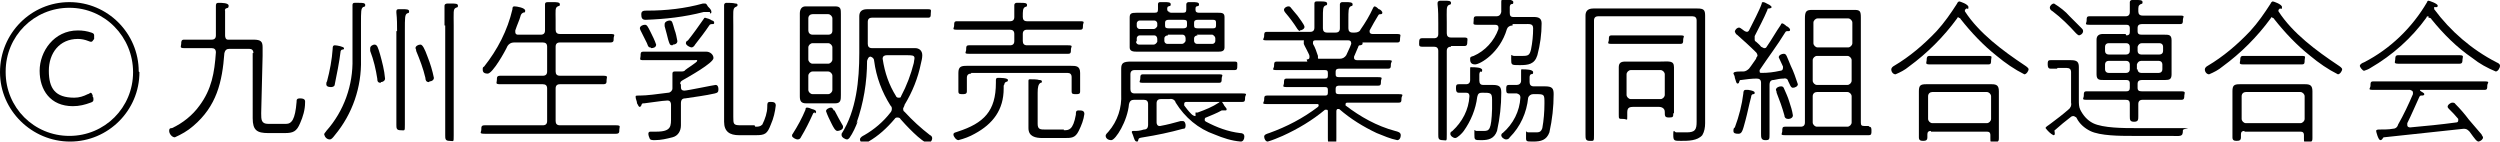
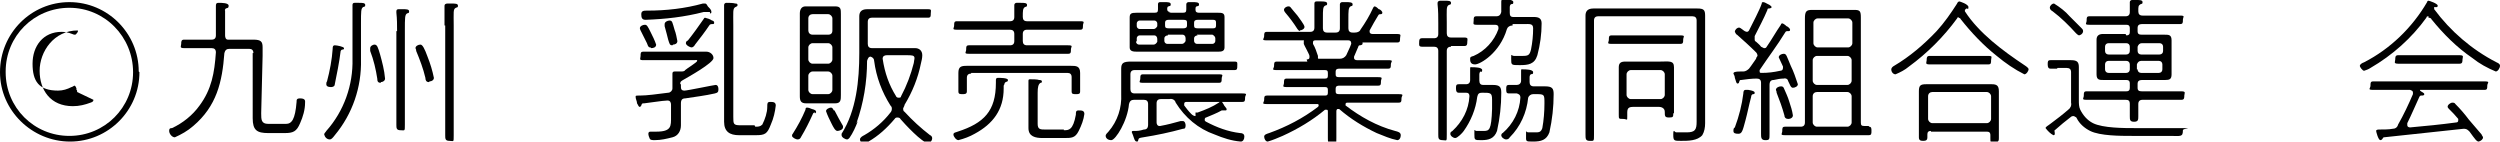
<svg xmlns="http://www.w3.org/2000/svg" id="_レイヤー_1" data-name="レイヤー_1" version="1.1" viewBox="0 0 353.2 20">
  <g id="_グループ_673" data-name="グループ_673">
    <g id="_グループ_672" data-name="グループ_672">
      <path id="_パス_4374" data-name="パス_4374" d="M19.7,10.2c0,5.4-4.4,9.8-9.8,9.8S0,15.6,0,10.2C0,4.7,4.4.3,9.8.3c5.4,0,9.8,4.4,9.8,9.8M.8,10.2c0,5,4,9,9,9s9-4,9-9S14.8,1.1,9.8,1.1c-5,0-9,4-9,9" />
-       <path id="_パス_4375" data-name="パス_4375" d="M13.2,14.1c0,.2-.1.3-.4.4-.8.3-1.6.5-2.5.5-3.2,0-4.7-2.3-4.7-5s2-5.7,5.4-5.7c.7,0,1.3.1,1.9.3.3.1.4.2.4.4,0,.1,0,.2,0,.3v.2c-.2.3-.3.4-.4.4-.1,0-.2,0-.4-.1-.5-.2-1-.3-1.5-.3-2.6,0-4.1,2-4.1,4.5s.9,3.8,3.6,3.8c.7,0,1.3-.2,1.9-.5.1,0,.2-.1.4-.2.1,0,.2.1.3.4v.2c.1,0,.1.2.1.3" />
+       <path id="_パス_4375" data-name="パス_4375" d="M13.2,14.1c0,.2-.1.3-.4.4-.8.3-1.6.5-2.5.5-3.2,0-4.7-2.3-4.7-5s2-5.7,5.4-5.7v.2c-.2.3-.3.4-.4.4-.1,0-.2,0-.4-.1-.5-.2-1-.3-1.5-.3-2.6,0-4.1,2-4.1,4.5s.9,3.8,3.6,3.8c.7,0,1.3-.2,1.9-.5.1,0,.2-.1.4-.2.1,0,.2.1.3.4v.2c.1,0,.1.2.1.3" />
      <path id="_パス_4376" data-name="パス_4376" d="M35.8,7.5c0-.4-.2-.6-.6-.6h-2.8c-.4,0-.6.2-.7.6-.3,4.1-1.1,7.5-4.4,10.3-.8.7-1.7,1.2-2.6,1.6-.4,0-.8-.5-.8-.9s.2-.4.4-.4c1.5-.7,2.9-1.8,3.9-3.2,1.7-2.3,2.1-4.6,2.3-7.5,0-.4-.2-.6-.6-.6h-1.8c-.7,0-1.4,0-2.1,0s-.4-.3-.4-.6,0-.6.4-.6c.7,0,1.4,0,2.1,0h1.8c.4,0,.6-.2.6-.6,0-.5,0-1,0-1.5,0-1.1,0-2.3,0-2.6s0-.5.4-.5,1.4,0,1.4.4-.2.3-.4.4c0,0-.2.2-.1.3,0,1.2,0,2.3,0,3.5,0,.3.1.6.4.6,0,0,.1,0,.2,0h2.1c.4,0,.9,0,1.3,0,1.1,0,1.3.3,1.3,1.1s0,.7,0,1.2l-.2,8.1c0,.9,0,1.5,1,1.5h2.5c.8,0,1.3-.6,1.5-3.1,0-.3,0-.5.5-.5.8,0,.7.4.7.6,0,1-.3,2-.7,2.9-.5,1.2-1,1.4-2.2,1.4h-2.3c-1.6,0-2.2-.4-2.2-2.1s0-.6,0-.9V7.5Z" />
      <path id="_パス_4377" data-name="パス_4377" d="M51,8.4c.1,3.9-1.2,7.7-3.7,10.7-.3.4-.5.6-.7.6-.4,0-.7-.3-.8-.7,0-.2.2-.3.3-.5,2.5-2.8,3.8-6.5,3.7-10.2V3.4c0-.8,0-1.7,0-2.5,0,0,0-.1,0-.2,0-.2.1-.3.3-.3.2,0,.4,0,.6,0,.5,0,.9,0,.9.3s-.1.2-.3.3c-.3.2-.3.6-.3,2.3v5ZM48.4,7c-.2,0-.3.2-.3.4-.1,1-.6,3.6-.8,4.5,0,.3-.3.4-.5.4-.2,0-.7,0-.7-.4,0-.1,0-.3.1-.4.4-1.5.7-3.1.8-4.6,0-.2,0-.5.3-.5s1.3.2,1.3.4c0,.1,0,.2-.2.2M53.8,11.7c-.4,0-.5-.2-.5-.6-.2-1.3-.5-2.6-1-3.9,0-.1,0-.2,0-.4,0-.3.4-.5.6-.5.4,0,.5.4.8,1.4.3,1.1.6,2.2.7,3.4,0,.3-.3.5-.6.5M56.1,4.4c0-.9,0-1.7-.1-2.6v-.2c0-.2.1-.3.3-.3.2,0,.4,0,.6,0,.5,0,.9,0,.9.3s-.1.2-.3.3c-.3.2-.3.6-.3,2.4v10.4c0,1,0,1.9,0,2.9s0,.8-.6.8-.6-.3-.6-.8c0-1,0-2,0-2.9V4.4ZM60.6,11.6c-.4,0-.5-.3-.5-.6-.3-1.3-.8-2.6-1.3-3.8,0-.1,0-.2-.1-.4,0-.3.4-.5.7-.5s.6.6,1,1.7c.4,1,.7,2,.9,3,0,.3-.3.5-.6.5M62.8,3.6c0-.9,0-1.8,0-2.6,0,0,0-.1,0-.2,0-.2.2-.3.4-.3s.4,0,.6,0c.5,0,.9,0,.9.3s-.1.2-.3.3c-.4.2-.3.6-.3,2.5v12.4c0,1,0,2,0,3.1s0,.8-.6.8-.6-.3-.6-.8c0-1,0-2,0-3.1V3.6Z" />
-       <path id="_パス_4378" data-name="パス_4378" d="M76.4,4.9c.4,0,.6-.2.6-.6v-1.4c0-.7,0-1.4,0-2.1,0,0,0-.1,0-.2,0-.2.1-.3.4-.3.2,0,.4,0,.7,0,.5,0,1,0,1,.3s-.1.2-.3.3c-.4.2-.3.6-.3,1.9v1.4c0,.4.2.6.6.6h4.5c.9,0,1.7,0,2.6,0s.5.2.5.6,0,.6-.5.6c-.9,0-1.7,0-2.6,0h-4.5c-.4,0-.6.2-.6.6v3.5c0,.4.2.6.6.6h3.6c.8,0,1.7,0,2.5,0s.5.2.5.6,0,.6-.5.6c-.8,0-1.7,0-2.5,0h-3.6c-.4,0-.6.2-.6.6v4.6c0,.4.2.6.6.6h5.4c.8,0,1.7,0,2.5,0s.5.2.5.6,0,.6-.5.6c-.8,0-1.7,0-2.5,0h-13.4c-.9,0-1.7,0-2.6,0s-.5-.2-.5-.6,0-.6.5-.6c.9,0,1.7,0,2.6,0h5.6c.4,0,.6-.2.6-.6v-4.6c0-.4-.2-.6-.6-.6h-3.5c-.8,0-1.7,0-2.5,0s-.5-.2-.5-.6,0-.6.5-.6c.8,0,1.7,0,2.5,0h3.5c.4,0,.6-.2.6-.6v-3.5c0-.4-.2-.6-.6-.6h-4.1c-.4,0-.7.2-.9.5-.3.7-2.1,3.9-2.8,3.9s-.7-.4-.7-.6c0-.2,0-.3.2-.4,1.9-2.4,3.3-5.1,4-8.1,0-.2,0-.4.3-.4s1.5.2,1.5.6-.2.2-.3.3c-.2.1-.3.2-.4.6s-.4,1-.7,1.9c0,0,0,.1,0,.2,0,.4.3.4.4.4h3.6Z" />
      <path id="_パス_4379" data-name="パス_4379" d="M96.2,11.9v.4c0,.3.1.5.5.5h0c.4,0,4.2-.8,4.4-.8.3,0,.4.3.4.6,0,.4-.1.5-.5.6-1.3.3-2.9.5-4.2.7-.4,0-.6.2-.6.7v1.7c0,.5,0,1,0,1.4,0,.8-.4,1.5-1.2,1.7-.8.2-1.6.4-2.5.4-.3,0-.6,0-.7-.2-.1-.2-.2-.5-.2-.7,0-.2.1-.3.3-.3,0,0,0,0,0,0,.1,0,.3,0,.4,0,.2,0,.3,0,.4,0,2.2,0,2.1-.8,2.1-2.1v-1.7c0-.3-.1-.6-.5-.6h0c-.6,0-3.1.4-3.3.4-.3,0-.3,0-.4.3,0,0-.1.2-.2.2-.2,0-.2-.2-.4-.5,0-.3-.2-.6-.2-.9,0-.2,0-.2.6-.2,1,0,2.4-.2,4-.4.3,0,.6-.3.6-.6,0,0,0,0,0,0v-.6c0-.5,0-.9,0-1.3,0,0,0-.2,0-.2,0-.2.1-.3.3-.3s.5,0,.7,0h.2c.2,0,.5,0,.6-.2.2-.2,1.7-1.1,1.7-1.3s-.2-.1-.4-.1h-5c-.7,0-1.5,0-2.2,0s-.4-.2-.4-.6,0-.6.4-.6c.8,0,1.5,0,2.2,0h5.4c.5,0,1,0,1.3,0,.5,0,1,.4,1,.9,0,.7-3.6,2.7-4.3,3.1-.3.2-.4.2-.4.6M91.9,6.7c-.2,0-.3,0-.5-.6-.3-.6-.6-1.2-.9-1.8,0,0-.1-.2-.1-.3,0-.3.4-.5.7-.5s.4.2.8,1c.3.6.6,1.2.8,1.8,0,.4-.4.5-.7.5M100.3,1.7c0,0-.1,0-.2,0,0,0-.2,0-.3,0-.1,0-.3,0-.4,0-2.7.7-5.4,1-8.2,1.1-.5,0-.6-.3-.6-.8s.4-.5.8-.5h.1c2.6,0,5.3-.3,7.8-1,0,0,.2,0,.3,0,.1,0,.2,0,.4.4.5.5.5.6.5.8,0,.1,0,.2-.2.2M95,6.4c-.4,0-.4-.2-.6-.8-.1-.5-.3-1.1-.5-1.9,0,0,0-.2,0-.3,0-.3.4-.5.7-.5.4,0,.4.3.7,1.3.2.5.3,1.1.4,1.6,0,.4-.4.5-.6.5M100.7,3.4c-.2,0-.4,0-.5.2-.6.9-1.3,1.8-2,2.7-.1.2-.3.4-.5.4s-.8-.3-.8-.6.2-.3.3-.4c.8-1,1.5-2,2.2-3,0,0,.1-.2.2-.2.4.1.7.2,1,.4.1,0,.3.1.3.3s-.1.2-.2.2M106.7,17.9c.4,0,.7,0,1-.3.4-.8.7-1.7.7-2.5,0-.5,0-.7.4-.7s.8,0,.8.5c-.1.9-.3,1.8-.7,2.7-.5,1.3-.8,1.5-2.1,1.5h-2.4c-1.3,0-2.1-.5-2.1-1.9s0-1.1,0-1.7V3.7c0-.9,0-1.9,0-2.8,0,0,0-.1,0-.2,0-.2.2-.3.3-.3.3,0,1,0,1.3.1.1,0,.3,0,.3.2s-.1.2-.3.3c-.4.2-.3.7-.3,2.6v12.9c0,1,0,1.2,1,1.2h2Z" />
      <path id="_パス_4380" data-name="パス_4380" d="M115.2,15.9c-.2,0-.3,0-.4.3-.5,1.1-1,2.1-1.6,3.1-.1.2-.2.4-.5.4s-.8-.3-.8-.5c0-.1,0-.2.1-.3.7-1.1,1.3-2.2,1.8-3.4,0-.1,0-.3.2-.3.2,0,.5.1.7.2.4.1.6.2.6.4s-.1.2-.2.2M118.8,12c0,.5,0,.9,0,1.4,0,.7,0,1.2-.8,1.2s-.4,0-.7,0h-2.8c-.2,0-.4,0-.6,0-.7,0-.9-.3-.9-1s0-1,0-1.6V3.4c0-.5,0-1,0-1.5s.2-1,.8-1h4.2c.8,0,.8.4.8,1.1s0,1,0,1.4v8.5ZM117.6,2.6c0-.3-.3-.6-.6-.6,0,0,0,0,0,0h-2.2c-.3,0-.6.2-.6.6,0,0,0,0,0,0v1.7c0,.3.2.6.6.6,0,0,0,0,0,0h2.2c.4,0,.6-.2.6-.6v-1.7ZM114.8,6.1c-.3,0-.6.3-.6.6v1.7c0,.3.3.6.6.6h2.2c.3,0,.6-.3.6-.6h0v-1.7c0-.3-.3-.6-.6-.6h-2.2ZM114.8,10.1c-.3,0-.6.3-.6.6v2c0,.3.3.6.6.6h2.2c.3,0,.6-.3.6-.6h0v-2c0-.3-.3-.6-.6-.6h-2.2ZM117.9,15.6c.4.8.8,1.5,1.2,2.2,0,0,0,.1,0,.2,0,.3-.5.5-.8.5s-.6-.6-.8-1c-.3-.6-.6-1.2-.8-1.8,0-.3.5-.5.7-.5s.3.2.4.4M121.2,17.1c-.3.8-.7,1.7-1.2,2.4,0,0-.2.2-.3.2-.3,0-.8-.3-.8-.6,0,0,0-.2,0-.2,2.1-3.3,2.5-7.6,2.5-11.4v-3.6c0-.5,0-1.1,0-1.6s.2-1,1.1-1,1.3,0,1.9,0h4.2c.9,0,1.9,0,2.5,0s.4.2.4.6,0,.6-.4.6-1.6,0-2.5,0h-5.4c-.4,0-.6.2-.6.6v3.1c0,.4.2.6.6.6h4.6c.5,0,1,0,1.5,0s1,.3,1,1c0,.4-.1.8-.2,1.2-.4,2-1.2,4-2.3,5.8,0,.1-.1.3-.2.5,0,.2,0,.4.2.5,1.1,1.2,2.3,2.3,3.6,3.3.1,0,.3.2.3.4,0,.4-.3.7-.6.7-.8,0-3.3-2.7-3.9-3.4,0-.1-.2-.2-.4-.2-.1,0-.3,0-.4.2-1.1,1.3-2.3,2.4-3.7,3.2-.2.1-.4.2-.6.3-.3,0-.6-.3-.6-.6,0-.3.4-.5.6-.6,1.4-.8,2.7-1.9,3.7-3.2.1-.1.2-.3.2-.5,0-.2,0-.3-.2-.5-1.2-1.9-2-4-2.3-6.3,0-.3-.2-.5-.5-.6-.3,0-.4.3-.5.6,0,3-.5,6-1.5,8.8M127,13.8c.1,0,.3,0,.3-.2.8-1.5,1.4-3.1,1.8-4.7,0-.2.1-.5.1-.7,0-.4-.4-.4-1.1-.4h-2.8c-.3,0-.6.1-.6.5h0c.3,2,.9,3.7,1.9,5.3,0,.1.2.2.3.2" />
      <path id="_パス_4381" data-name="パス_4381" d="M141.8,12.1v.4c0,3-1.5,5-4.1,6.4-.7.4-1.5.7-2.3.9-.3,0-.7-.5-.7-.8s.4-.3.6-.4c3.7-1.2,5.4-2.9,5.4-6.9v-.3c0-.2,0-.4.3-.4s1.4,0,1.4.3-.2.2-.3.3c-.1,0-.2.2-.2.3M145.1,3h5c.9,0,1.7,0,2.5,0s.4.2.4.6,0,.6-.4.6c-.8,0-1.7,0-2.5,0h-5c-.4,0-.6.2-.6.6v1c0,.4.2.6.6.6h3.4c.8,0,1.6,0,2.4,0s.4.2.4.6,0,.6-.4.6c-.8,0-1.6,0-2.4,0h-9.2c-.8,0-1.6,0-2.4,0s-.4-.2-.4-.6,0-.6.4-.6c.8,0,1.6,0,2.4,0h3.4c.4,0,.6-.2.6-.6v-1c0-.4-.2-.6-.6-.6h-5c-.8,0-1.7,0-2.5,0s-.4-.2-.4-.6,0-.6.4-.6c.8,0,1.7,0,2.5,0h5c.4,0,.6-.2.6-.6,0-.5,0-1,0-1.5,0,0,0-.2,0-.2,0-.2.2-.3.3-.3.2,0,.4,0,.6,0,.5,0,.9,0,.9.3s-.1.2-.3.3c-.3.2-.3.5-.3,1.4,0,.4.2.6.6.6M137.2,10.4c-.4,0-.6.2-.6.6v1.2c0,.2,0,.5,0,.7,0,.4-.3.4-.6.4-.4,0-.6,0-.6-.4s0-.4,0-.6v-1.1c0-.3,0-.6,0-.9,0-.9.4-1,1.2-1s1.4,0,2,0h10.7c.7,0,1.3,0,2,0s1.3,0,1.3,1,0,.6,0,.9v1.1c0,.2,0,.4,0,.6,0,.4-.2.4-.6.4s-.6,0-.6-.4,0-.5,0-.7v-1.3c0-.4-.2-.6-.6-.6h-13.6ZM150.3,18.4c.7,0,1.3,0,1.7-2.2,0-.4,0-.6.4-.6s.8,0,.8.5c-.1.8-.4,1.6-.8,2.4-.5,1-1,1-2.1,1h-3c-1,0-2-.2-2-1.4s0-.6,0-1v-4c0-.5,0-1,0-1.5,0,0,0-.2,0-.2,0-.2.1-.2.3-.2.2,0,1,0,1.2.1.1,0,.4,0,.4.2s-.1.2-.2.2c-.3.2-.4.6-.4,1.4v4.4c0,.8.4.8,1.1.8h2.6Z" />
      <path id="_パス_4382" data-name="パス_4382" d="M168.9,15.9c.1,0,.2,0,.3,0,1.1-.4,2.1-.8,3-1.4,0,0,.2-.2.3-.2.1,0,.3.3.4.5,0,.1.4.5.4.6,0,0,0,.2-.1.2,0,0,0,0,0,0,0,0-.1,0-.2,0,0,0-.2,0-.2,0,0,0-.1,0-.2,0-.7.4-1.5.7-2.2,1-.1,0-.2.1-.2.3,0,.1,0,.2.2.3,1.5.8,3.1,1.4,4.8,1.6.3,0,.6.1.6.5s-.2.7-.5.7c-1.3-.1-2.5-.5-3.7-1-2.3-.8-4.2-2.4-5.5-4.5-.1-.4-.5-.6-.9-.5h-1.2c-.4,0-.6.2-.6.6v2.7c0,.2.1.5.4.5,0,0,0,0,0,0s.1,0,.1,0c1.1-.2,1.8-.4,2.9-.7.1,0,.2,0,.3,0,.3,0,.4.4.4.6,0,.4-.1.5-.4.5-1.8.5-3.7.9-5.6,1.2-.6.1-.6.1-.7.4,0,.2-.1.2-.2.2-.2,0-.3-.2-.4-.5-.1-.3-.2-.6-.3-.8,0-.2,0-.2.4-.2.3,0,.7,0,1.3-.2.4,0,.6-.2.6-.7v-2.9c0-.4-.2-.6-.6-.6h-1.4c-.4,0-.6.2-.7.6-.2,2.4-1.9,5.1-2.5,5.1s-.8-.4-.8-.6c0-.2.2-.4.4-.6,1.3-1.5,1.9-3.4,1.8-5.3v-2.1c0-.5,0-1,0-1.5,0-.8.3-1,1.4-1s.9,0,1.6,0h10.5c.9,0,2,0,2.5,0s.4.2.4.6,0,.6-.4.6-1.6,0-2.5,0h-11.6c-.4,0-.6.2-.6.6v2.1c0,.4.2.6.6.6h12.6c.9,0,1.7,0,2.6,0s.4.2.4.6,0,.6-.4.6c-.9,0-1.7,0-2.6,0h-5.2c-.2,0-.4,0-.4.3,0,0,0,.1,0,.2.3.4.6.8,1,1.2.2.2.4.3.6.3M165.1,1.8h2c.4,0,.5-.1.5-.5,0-.2,0-.4,0-.5,0,0,0-.2,0-.2,0-.2.2-.3.3-.3.2,0,.4,0,.6,0,.4,0,.9,0,.9.3s-.1.2-.3.3c-.2,0-.2.2-.2.5s.2.4.5.4h1c.5,0,1,0,1.6,0s1,0,1,.6,0,.4,0,.7v3c0,.2,0,.4,0,.6,0,.6-.5.6-1,.6s-1.1,0-1.6,0h-8.2c-.5,0-1,0-1.5,0s-1.1,0-1.1-.6,0-.4,0-.6v-3.6c0-.6.2-.7,1-.7s1.1,0,1.6,0h.9c.4,0,.5-.1.5-.5,0-.2,0-.6,0-.7,0-.2.1-.3.3-.3.2,0,.4,0,.6,0,.5,0,.9,0,.9.3s-.1.2-.3.3c-.2,0-.2.3-.2.4,0,.3.2.4.5.4M163,4.1c.2,0,.4-.2.5-.4,0,0,0,0,0,0v-.4c0-.2-.2-.4-.4-.4,0,0,0,0,0,0h-2.1c-.2,0-.4.2-.4.4,0,0,0,0,0,0v.4c0,.2.2.4.4.4,0,0,0,0,0,0h2.1ZM160.5,5.9c0,.2.2.4.4.4,0,0,0,0,0,0h2.1c.2,0,.4-.2.5-.4,0,0,0,0,0,0v-.4c0-.3-.2-.5-.4-.5,0,0,0,0,0,0h-2.1c-.2,0-.4.2-.4.4,0,0,0,0,0,0v.4ZM164,11.7c-.8,0-1.7,0-2.5,0s-.4-.2-.4-.6,0-.6.4-.6c.8,0,1.7,0,2.5,0h5.7c.8,0,1.7,0,2.5,0s.4.2.4.6,0,.6-.4.6c-.8,0-1.7,0-2.5,0h-5.7ZM167.7,3.2c0-.3-.1-.4-.5-.4h-2.1c-.3,0-.5.1-.5.4v.4c0,.3.1.4.5.4h2.1c.3,0,.5-.1.5-.4v-.4ZM165,5c-.3,0-.5.2-.5.4,0,0,0,0,0,0v.4c0,.2.2.4.4.4,0,0,0,0,0,0h2.1c.2,0,.4-.2.5-.4,0,0,0,0,0,0v-.4c0-.3-.2-.5-.4-.5,0,0,0,0,0,0h-2.1ZM171.8,3.2c0-.3-.1-.4-.4-.4h-2.2c-.3,0-.5.1-.5.4v.4c0,.3.1.4.5.4h2.2c.3,0,.4-.1.4-.4v-.4ZM169.2,5c-.3,0-.5.2-.5.4,0,0,0,0,0,0v.4c0,.2.2.4.4.4,0,0,0,0,0,0h2.2c.2,0,.4-.2.4-.4,0,0,0,0,0,0v-.4c0-.2-.2-.4-.4-.5,0,0,0,0,0,0h-2.2Z" />
      <path id="_パス_4383" data-name="パス_4383" d="M184.6,8.4c.1,0,.4,0,.4-.3,0,0,0-.1,0-.2,0-.2-.8-1.6-.8-1.7,0,0,0-.1,0-.2,0,0,0,0,0-.2s0-.1-.2-.1h-2.4c-.9,0-1.7,0-2.6,0s-.4-.2-.4-.6,0-.6.4-.6c.9,0,1.7,0,2.6,0h3.5c.4,0,.6-.2.6-.6v-1.3c0-.7,0-1.3,0-1.9v-.2c0-.2.1-.3.3-.3.2,0,.4,0,.6,0,.4,0,.9,0,.9.3s-.1.2-.3.3c-.3.2-.3.5-.3,1.8v1.4c0,.4.2.6.6.6h1.2c.4,0,.6-.2.6-.6v-1.2c0-.7,0-1.4,0-2,0,0,0-.1,0-.2,0-.2.2-.3.3-.3.2,0,.4,0,.6,0,.4,0,.9,0,.9.3s-.1.2-.3.3c-.3.2-.3.6-.3,1.9v1.2c0,.4.2.6.6.6h.3c.3,0,.7-.1.8-.4.7-1,1.3-2,1.8-3.1,0,0,.1-.2.2-.2.2,0,.5.3.6.4.2,0,.5.3.5.5s-.2.2-.2.2c-.2,0-.3,0-.4.2-.3.5-.9,1.5-1.2,2.1,0,0,0,.1,0,.2,0,.2.2.3.4.3h.9c.8,0,1.7,0,2.5,0s.5.2.5.6,0,.6-.4.6c-.9,0-1.7,0-2.6,0h-2.2c0,0-.1,0-.1,0,0,0,0,0,0,0,0,0,0,.1,0,.2,0,.1-.2.2-.4.2-.1,0-.2.1-.2.2-.2.5-.4.9-.6,1.4,0,0,0,.1,0,.2,0,.2.2.3.4.3h1.9c.8,0,1.6,0,2.5,0s.4.2.4.6,0,.6-.4.6c-.8,0-1.6,0-2.5,0h-4.4c-.3,0-.5.1-.5.4v.4c0,.3.1.4.5.4h3c.8,0,1.7,0,2.5,0s.4.2.4.6,0,.6-.4.6c-.8,0-1.7,0-2.5,0h-3c-.3,0-.5.1-.5.4v.4c0,.3.1.4.5.4h5.8c.8,0,1.7,0,2.6,0s.4.2.4.6,0,.6-.4.6c-.9,0-1.7,0-2.6,0h-4.6c-.1,0-.3,0-.3.2,0,0,0,.2,0,.2,2.1,1.6,4.4,2.9,7,3.6.4.1.8.2.8.6s-.2.7-.5.7c-1-.2-1.9-.6-2.9-1-1.9-.9-3.7-2-5.3-3.4,0,0-.1,0-.2,0-.2,0-.2.3-.2.3v1.3c0,.9,0,1.7,0,2.5s0,.9-.6.9-.6-.4-.6-.9c0-.8,0-1.7,0-2.5v-1.2c0-.2,0-.3-.2-.3,0,0-.1,0-.2,0-1.8,1.5-3.8,2.7-6,3.7-.7.3-1.4.6-2.1.8-.3,0-.5-.4-.5-.7s.4-.4.7-.5c2.5-.9,4.8-2.1,6.9-3.7,0,0,.1-.1.1-.2,0-.2-.1-.2-.2-.2h-4.5c-.8,0-1.7,0-2.6,0s-.4-.2-.4-.6,0-.6.4-.6c.9,0,1.7,0,2.6,0h5.6c.3,0,.4-.1.4-.4v-.4c0-.3-.1-.4-.4-.4h-2.9c-.8,0-1.7,0-2.5,0s-.4-.2-.4-.6,0-.6.4-.6c.8,0,1.7,0,2.5,0h2.9c.3,0,.4-.1.4-.4v-.4c0-.3-.1-.4-.4-.4h-4.3c-.8,0-1.6,0-2.5,0s-.4-.2-.4-.6,0-.6.4-.6c.8,0,1.6,0,2.5,0h1.8ZM183.7,4.4c-.2,0-.3-.2-.4-.3-.5-.8-1.1-1.6-1.7-2.3-.1-.1-.2-.3-.2-.4,0-.3.4-.5.6-.5.1,0,.2,0,.3.1.1.1.8,1,1,1.2.2.3,1,1.3,1,1.6s-.4.5-.7.5M190.9,6.1c0-.3-.2-.4-.4-.4h-4.6c-.2,0-.4,0-.4.3,0,0,0,.1,0,.2.3.5.5,1.1.7,1.7,0,0,0,.1,0,.2,0,0,0,0,0,.1,0,0,0,.1.1.1h3c.4,0,.7-.2.9-.5.2-.5.5-1,.7-1.6,0,0,0-.1,0-.2" />
      <path id="_パス_4384" data-name="パス_4384" d="M205,6.6c-.4,0-.6.2-.6.6v8.7c0,1,0,2,0,3.1s0,.8-.6.8-.6-.3-.6-.8c0-1,0-2,0-3.1V7.2c0-.4-.2-.6-.6-.6h0c-.6,0-1.2,0-1.7,0s-.4-.3-.4-.6,0-.6.4-.6c.6,0,1.2,0,1.7,0h0c.4,0,.6-.2.6-.6v-1.5c0-.9,0-1.8-.1-2.7,0,0,0-.2,0-.2,0-.2.2-.3.4-.3.2,0,.4,0,.6,0,.5,0,.9,0,.9.3s-.1.2-.3.3c-.4.2-.3.7-.3,2.5v1.5c0,.4.2.6.6.6h.2c.6,0,1.1,0,1.7,0s.4.3.4.6,0,.6-.4.6c-.6,0-1.2,0-1.7,0h-.2ZM209,10.6v.8c0,.4.2.6.5.6.5,0,.9,0,1.4,0,1,0,1.2.3,1.2,1.1,0,1.8-.2,3.6-.6,5.4-.4,1.1-1.2,1.3-2.2,1.3s-1,0-1-.9,0-.4.3-.4c.1,0,.2,0,.3,0,.2,0,.5,0,.7,0,.8,0,1.1-.1,1.2-3.1,0-.6,0-1,0-1.3,0-1-.2-1-1.4-1h0c-.4,0-.6.1-.7.6-.2,1.7-.9,3.4-1.9,4.8-.2.3-.9,1-1.2,1s-.7-.3-.7-.6.2-.3.3-.4c1.4-1.3,2.3-3,2.4-4.9h0c0-.4-.2-.5-.5-.5s-.7,0-1,0-.4-.2-.4-.6,0-.6.4-.6.7,0,1,0c.4,0,.6-.2.6-.6,0-.6,0-1.1,0-1.5s0-.3.3-.3,1.4,0,1.4.4-.2.2-.2.2c-.1,0-.2.2-.2.4M213.7,3.6c-.4,0-.7.2-.8.5,0,0,0,0,0,0-1,3.4-3.8,5-4.5,5s-.7-.5-.7-.8.2-.3.5-.4c1.6-.7,2.9-2.1,3.5-3.8,0,0,0-.1,0-.2,0-.3-.2-.4-.5-.4h-.8c-.6,0-1.2,0-1.8,0s-.4-.2-.4-.6,0-.6.4-.6c.6,0,1.2,0,1.8,0h1c.4,0,.6-.2.7-.6,0-.3,0-.6,0-.8,0-.2,0-.4,0-.6s0-.4.3-.4,1.4,0,1.4.4-.2.2-.3.3c-.1,0-.2.2-.2.4,0,.3,0,.5,0,.8,0,.4.1.6.5.6h.9c.6,0,1.3,0,2,0s1.1.2,1.1.9c0,1.5-.2,3-.6,4.5-.4,1.3-1.3,1.4-2.5,1.4s-1.2,0-1.2-.9,0-.4.4-.4c.1,0,.2,0,.3,0,.3,0,.6,0,.9,0,.8,0,1-.1,1.2-.9.2-1,.3-2,.3-3,0-.7-.5-.6-1.3-.6h-1.6ZM216.1,10.9v.7c0,.4.2.6.6.6.6,0,1.1,0,1.6,0,1,0,1.2.3,1.2,1.1,0,1.8-.2,3.6-.6,5.4-.4,1.1-1.2,1.3-2.3,1.3s-1,0-1-.9,0-.4.3-.4c.1,0,.2,0,.3,0,.2,0,.5,0,.7,0,.5,0,.8,0,1-.6.2-1.1.3-2.3.3-3.5,0-1.3,0-1.3-1.3-1.3h-.3c-.3,0-.6.2-.7.5,0,0,0,0,0,0-.2,2.1-1.1,4.1-2.6,5.6-.1.2-.3.3-.5.3-.3,0-.7-.3-.7-.6,0-.1.1-.3.2-.3,1.5-1.3,2.4-3.1,2.5-5h0c0-.4-.2-.5-.5-.6-.2,0-.9,0-1.1,0-.4,0-.4-.2-.4-.6s0-.6.4-.6.8,0,1.1,0,.6-.2.6-.6c0-.5,0-.9,0-1.3s0-.3.3-.3,1.4,0,1.4.4-.2.2-.3.3c-.1,0-.2.2-.2.4" />
      <path id="_パス_4385" data-name="パス_4385" d="M225.8,2.3c-.4,0-.6.2-.6.6v13c0,1,0,2.1,0,3.1s0,.9-.6.9-.6-.3-.6-.9c0-1,0-2.1,0-3.1V3.8c0-.6,0-1.1,0-1.6s.2-1,1.1-1,1,0,1.5,0h11.7c.5,0,1,0,1.5,0,.9,0,1.1.2,1.1,1s0,1.1,0,1.6v12.4c0,.4,0,.8,0,1.2,0,.6-.1,1.2-.4,1.7-.7.8-2,.8-3,.8s-1.1,0-1.1-.9.2-.3.4-.3c.5,0,1,0,1.5,0,1.2,0,1.4-.4,1.4-1.5V2.9c0-.4-.2-.6-.6-.6h-13.3ZM230.2,6.2c-.8,0-1.7,0-2.5,0s-.4-.2-.4-.6,0-.6.4-.6c.8,0,1.7,0,2.5,0h4.7c.8,0,1.7,0,2.5,0s.4.2.4.6,0,.6-.4.6c-.8,0-1.7,0-2.5,0h-4.7ZM236.4,16c0,.5,0,.6-.6.6s-.6-.2-.6-.8-.6-.7-.8-.7h-3.7c-.9,0-.8.5-.8,1.3s0,.4-.6.4-.6,0-.6-.6v-6.7c0-.6.3-.8.9-.8h4.9c1.3,0,2-.2,2,.8v6.5ZM234.6,14c.3,0,.6-.3.6-.6h0v-2.9c0-.3-.3-.6-.6-.6h-4.2c-.3,0-.6.3-.6.6v2.9c0,.3.3.6.6.6,0,0,0,0,0,0h4.2Z" />
      <path id="_パス_4386" data-name="パス_4386" d="M247,12.7c.6.1.9.2.9.4s-.1.2-.2.2c-.2,0-.3.2-.3.4-.3,1.1-.5,2.2-.8,3.3-.4,1.5-.5,1.9-1,1.9s-.7-.1-.7-.4c0-.2,0-.4.2-.5.6-1.6,1-3.2,1.2-4.8,0-.1,0-.5.3-.5.1,0,.3,0,.4,0M250,11.6v4.8c0,.8,0,1.7,0,2.5s0,.9-.6.9-.6-.4-.6-.9c0-.8,0-1.7,0-2.5v-4.7c0-.4-.2-.6-.6-.6-.7,0-1.5.1-2.2.2-.2,0-.2,0-.3.3,0,.1-.1.2-.2.2-.2,0-.2-.2-.4-.8,0-.2-.1-.4-.2-.6,0-.2.2-.3,1-.3s.3,0,.4,0c.3,0,.6-.2.8-.4.4-.5.7-1,1-1.4,0-.1.1-.3.2-.4,0-.2-.1-.4-.2-.5-.9-.9-1.8-1.7-2.7-2.5-.1,0-.2-.2-.3-.4,0-.3.3-.6.6-.6.2,0,.6.4.8.5,0,0,.2.1.3.1.2,0,.3-.2.3-.2.5-1,1.5-2.9,1.8-3.8,0-.1,0-.2.2-.2.2,0,.5.2.7.3.1,0,.5.3.5.4s-.2.2-.4.2c-.1,0-.2,0-.2.2-.5,1.2-1.2,2.5-1.8,3.7,0,.1,0,.2,0,.4,0,.2,0,.3.2.4.2.2.5.4.7.7,0,0,.2.1.4.2.2,0,.3,0,.4-.2.7-1,1.3-2.1,2-3.1,0-.1.1-.2.2-.2s.4.2.6.4c.1,0,.5.3.5.5s-.1.2-.3.2c-.2,0-.3,0-.4.2-1.1,1.8-2.4,3.5-3.6,5.3,0,0,0,.1,0,.2,0,.2.1.2.3.2.9,0,1.7-.1,2.6-.3.2,0,.4-.1.4-.4,0,0,0-.2,0-.2-.2-.4-.4-.9-.6-1.3,0-.3.4-.5.7-.5.4,0,.4.3,1,1.7.4.8.7,1.7,1,2.6,0,.3-.4.5-.7.5s-.4-.4-.7-1c0-.2-.3-.4-.6-.3h0c-.5,0-.9.1-1.4.2-.4,0-.6.2-.6.7M252.6,16.8c-.3,0-.5-.2-.5-.5-.3-1.1-.7-2.2-1.1-3.2,0-.1,0-.2-.1-.4,0-.3.4-.5.7-.5.1,0,.3,0,.4.2.3.7.6,1.3.8,2,.2.6.4,1.2.5,1.9,0,.3-.3.5-.6.5M264,17.9c.4,0,.4.2.4.6s0,.6-.4.6c-.8,0-1.6,0-2.4,0h-7c-.8,0-1.6,0-2.4,0s-.4-.2-.4-.6,0-.6.4-.6c.7,0,1.4,0,2.2,0,.4,0,.6-.2.6-.6V4.5c0-.6,0-1.3,0-1.9,0-1,.2-1.2,1-1.2h6c.8,0,.9.2.9,1.1s0,1.3,0,1.9v12.9c0,.4.1.5.5.5.2,0,.5,0,.7,0M261.7,3.2c0-.3-.3-.6-.6-.6h-4.3c-.3,0-.6.3-.6.6v2.9c0,.3.3.6.6.6h4.3c.3,0,.6-.3.6-.6v-2.9ZM256.1,11.4c0,.3.3.6.6.6h4.3c.3,0,.6-.3.6-.6v-2.9c0-.3-.3-.6-.6-.6h-4.3c-.3,0-.6.3-.6.6v2.9ZM256.1,17.3c0,.3.3.6.6.6h4.3c.3,0,.6-.3.6-.6h0v-3.7c0-.3-.3-.6-.6-.6,0,0,0,0,0,0h-4.3c-.3,0-.6.2-.6.6,0,0,0,0,0,0v3.7Z" />
      <path id="_パス_4387" data-name="パス_4387" d="M276.8,2.4c-.2,0-.2,0-.3.2-1.9,2.6-4.2,4.9-6.8,6.8-.6.5-1.2.8-1.9,1.1-.3,0-.6-.3-.6-.7,0-.2.2-.4.4-.5,2.2-1.3,4.2-3,6-4.9,1.1-1.2,2-2.5,2.9-3.9,0-.1.2-.3.3-.3s1.3.4,1.3.8-.1.2-.3.2c0,0-.1.1-.2.2,0,0,0,.1,0,.2,2,3.1,5.4,5.6,8.4,7.6.3.2.6.4.6.6s-.3.7-.6.7c-1.4-.7-2.7-1.6-3.9-2.6-1.9-1.5-3.6-3.3-5.1-5.2,0-.1-.2-.2-.4-.2M272.8,18.5c-.4,0-.5.2-.5.5,0,.1,0,.3,0,.4,0,.4-.2.5-.6.5s-.6-.1-.6-.5,0-.8,0-1.2v-4.3c0-.4,0-.7,0-1,0-.8.2-1,1-1s1,0,1.4,0h6.6c.4,0,.9,0,1.3,0,.7,0,1,.2,1,1v5.5c0,.4,0,.8,0,1.1s0,.6-.6.6-.6,0-.6-.5,0-.3,0-.5c0-.4-.2-.5-.5-.5h-7.9ZM274.7,9.1c-.7,0-1.4,0-2.1,0s-.4-.3-.4-.6,0-.6.4-.6c.7,0,1.4,0,2.1,0h4.1c.7,0,1.4,0,2.1,0s.4.2.4.6,0,.6-.4.6c-.7,0-1.4,0-2.1,0h-4.1ZM280.7,17.4c.3,0,.6-.3.6-.6v-3.2c0-.3-.3-.6-.6-.6h-7.7c-.3,0-.6.2-.6.6,0,0,0,0,0,0v3.2c0,.3.3.6.6.6h7.7Z" />
      <path id="_パス_4388" data-name="パス_4388" d="M290.6,9.7c-.3,0-.6,0-.9,0s-.4-.2-.4-.6,0-.6.4-.6.6,0,.9,0h.7c.4,0,.9,0,1.3,0,.9,0,1.1.3,1.1,1s0,1.2,0,1.7v3c0,.4,0,.9.2,1.3.4.8,1,1.5,1.8,1.9,1.4.7,4.4.7,6,.7s4.3,0,6.4,0,.3,0,.3.3c0,1-.3.8-1.9.8h-5.3c-1.6,0-4.5,0-5.9-.7-.8-.4-1.5-1-1.9-1.8,0-.1-.2-.2-.4-.3-.1,0-.3,0-.4.1-.8.6-1.5,1.2-2.3,1.9-.1,0,0,.2,0,.4s0,.3-.2.3c-.4-.2-.8-.6-1.1-1,0-.2.3-.3.8-.7.8-.6,1.6-1.2,2.4-1.9.3-.2.5-.6.4-1v-4.3c0-.4-.2-.6-.6-.6h-1.3ZM293.8,5c-.2,0-.4-.2-.5-.3-1-1.1-2.1-2.2-3.3-3.1-.2-.1-.4-.3-.4-.5,0-.3.3-.6.6-.6.8.5,1.6,1.1,2.2,1.8.4.4,1.3,1.3,1.7,1.7.1.1.2.2.2.4,0,.3-.3.6-.7.6M300.4,5c.4,0,.5-.2.5-.5v-.5c0-.4-.2-.5-.5-.5h-2.7c-.8,0-1.7,0-2.5,0s-.4-.2-.4-.6,0-.6.4-.6c.8,0,1.7,0,2.5,0h2.6c.4,0,.6-.2.6-.6,0-.4,0-.8,0-1.2,0,0,0-.1,0-.2,0-.2.2-.3.3-.3.2,0,.4,0,.6,0,.5,0,.9,0,.9.3s-.1.2-.3.3c-.3.2-.3.3-.3,1,0,.4.2.6.6.6h2.8c.8,0,1.7,0,2.5,0s.4.2.4.6,0,.6-.4.6c-.8,0-1.7,0-2.5,0h-2.9c-.4,0-.6.2-.6.5v.5c0,.4.2.5.6.5h3.2c.6,0,1,0,1,.8v4.8c0,.7-.3.8-.9.8s-.8,0-1.3,0h-2c-.4,0-.6.2-.6.5v.6c0,.4.2.5.6.5h3.3c.8,0,1.6,0,2.3,0s.4.3.4.6,0,.6-.4.6c-.8,0-1.6,0-2.3,0h-3.2c-.4,0-.6.2-.6.6,0,.5,0,1.2,0,1.7s0,.8-.6.8-.6-.3-.6-.8,0-1.2,0-1.7-.2-.6-.6-.6h-3.1c-.8,0-1.6,0-2.4,0s-.4-.2-.4-.6,0-.6.4-.6c.8,0,1.6,0,2.4,0h3.2c.4,0,.5-.2.5-.5v-.6c0-.4-.2-.5-.5-.5h-2c-.4,0-.8,0-1.2,0-.6,0-1,0-1-.8v-4.9c0-.6.4-.8.9-.8h3.2ZM300.9,6.6c0-.3-.2-.5-.5-.5,0,0,0,0,0,0h-2.5c-.3,0-.5.2-.5.5,0,0,0,0,0,0v.6c0,.3.2.5.5.5,0,0,0,0,0,0h2.5c.3,0,.5-.2.5-.5,0,0,0,0,0,0v-.6ZM297.9,8.6c-.3,0-.5.2-.5.5,0,0,0,0,0,0v.7c0,.3.2.5.5.5,0,0,0,0,0,0h2.5c.3,0,.5-.2.5-.5,0,0,0,0,0,0v-.7c0-.3-.2-.5-.5-.5,0,0,0,0,0,0h-2.5ZM305.1,7.7c.3,0,.5-.2.5-.5,0,0,0,0,0,0v-.6c0-.3-.2-.5-.5-.5,0,0,0,0,0,0h-2.5c-.3,0-.5.2-.6.5,0,0,0,0,0,0v.6c0,.3.2.5.5.5,0,0,0,0,0,0h2.5ZM302,9.8c0,.3.2.5.5.5,0,0,0,0,0,0h2.5c.3,0,.5-.2.5-.5,0,0,0,0,0,0v-.7c0-.3-.2-.5-.5-.5,0,0,0,0,0,0h-2.5c-.3,0-.5.2-.6.5,0,0,0,0,0,0v.7Z" />
-       <path id="_パス_4389" data-name="パス_4389" d="M321.1,2.4c-.2,0-.2,0-.3.2-1.9,2.6-4.2,4.9-6.8,6.8-.6.5-1.2.8-1.9,1.1-.3,0-.6-.3-.6-.7,0-.2.2-.4.4-.5,2.2-1.3,4.2-3,6-4.9,1.1-1.2,2-2.5,2.9-3.9,0-.1.2-.3.3-.3s1.3.4,1.3.8-.1.2-.3.2c0,0-.1.1-.2.2,0,0,0,.1,0,.2,2,3.1,5.4,5.6,8.4,7.6.3.2.6.4.6.6s-.3.7-.6.7c-1.4-.7-2.7-1.6-3.9-2.6-1.9-1.5-3.6-3.3-5.1-5.2,0-.1-.2-.2-.4-.2M317.1,18.5c-.4,0-.5.2-.5.5,0,.1,0,.3,0,.4,0,.4-.2.5-.6.5s-.6-.1-.6-.5,0-.8,0-1.2v-4.3c0-.4,0-.7,0-1,0-.8.2-1,1-1s1,0,1.4,0h6.6c.4,0,.9,0,1.3,0,.7,0,1,.2,1,1v5.5c0,.4,0,.8,0,1.1s0,.6-.6.6-.6,0-.6-.5,0-.3,0-.5c0-.4-.2-.5-.5-.5h-7.9ZM319,9.1c-.7,0-1.4,0-2.1,0s-.4-.3-.4-.6,0-.6.4-.6c.7,0,1.4,0,2.1,0h4.1c.7,0,1.4,0,2.1,0s.4.2.4.6,0,.6-.4.6c-.7,0-1.4,0-2.1,0h-4.1ZM325,17.4c.3,0,.6-.3.6-.6v-3.2c0-.3-.3-.6-.6-.6h-7.7c-.3,0-.6.2-.6.6,0,0,0,0,0,0v3.2c0,.3.3.6.6.6h7.7Z" />
      <path id="_パス_4390" data-name="パス_4390" d="M343.1,2.3c-.1,0-.3,0-.3.2-2.1,2.9-4.8,5.3-7.9,7.1-.3.2-.6.3-.9.4-.2,0-.6-.5-.6-.7s.3-.4.6-.5c3.7-1.9,6.8-4.9,8.9-8.5,0-.1.1-.2.2-.2s1.3.4,1.3.7-.3.2-.4.2c0,0,0,0-.1,0,0,0,0,0,0,.1,0,0,0,.1,0,.2,2.3,3.1,5.3,5.7,8.8,7.5.2.1.5.2.5.5s-.3.8-.6.8c-1.2-.5-2.3-1.1-3.3-1.9-2.2-1.5-4.1-3.4-5.8-5.5,0-.1-.2-.2-.4-.2M340.1,17.5c0,0,0,.1,0,.2,0,.2.2.3.4.3,2.2-.2,4.3-.4,6.5-.7.2,0,.3-.1.3-.3,0,0,0-.2,0-.2-.4-.5-.8-.9-1.3-1.4,0,0-.2-.2-.2-.3,0-.3.3-.5.6-.6.2,0,.4,0,.5.2.7.7,1.3,1.4,1.9,2.2.6.7,1.2,1.4,1.8,2.1,0,.1.2.3.2.4,0,.3-.3.5-.6.6-.3,0-.5-.3-1.3-1.4-.2-.2-.4-.4-.7-.4h-.2c-3.7.4-7.5.8-11.2,1.2q-.1,0-.2.2c0,0-.1.2-.3.2-.3,0-.6-1.2-.6-1.3,0-.2.3-.2.5-.2.4,0,1.4,0,1.8-.1.4,0,.7-.2.8-.6.8-1.4,1.5-2.9,2.1-4.3,0,0,0-.1,0-.2,0-.3-.2-.3-.4-.4h-2.6c-.9,0-1.7,0-2.6,0s-.4-.2-.4-.6,0-.6.4-.6c.9,0,1.7,0,2.6,0h10.5c.9,0,1.7,0,2.6,0s.4.2.4.6,0,.6-.4.6c-.8,0-1.7,0-2.6,0h-6.4c0,0-.1,0-.1,0,0,0,0,.1,0,.1.2.2.6.3.6.5s-.2.2-.4.2c-.1,0-.2,0-.3.2-.6,1.3-1.1,2.5-1.7,3.7M341,9c-.7,0-1.5,0-2.2,0s-.4-.3-.4-.6,0-.6.4-.6c.7,0,1.5,0,2.2,0h4.3c.7,0,1.5,0,2.2,0s.4.3.4.6,0,.6-.4.6c-.7,0-1.5,0-2.2,0h-4.3Z" />
    </g>
  </g>
</svg>